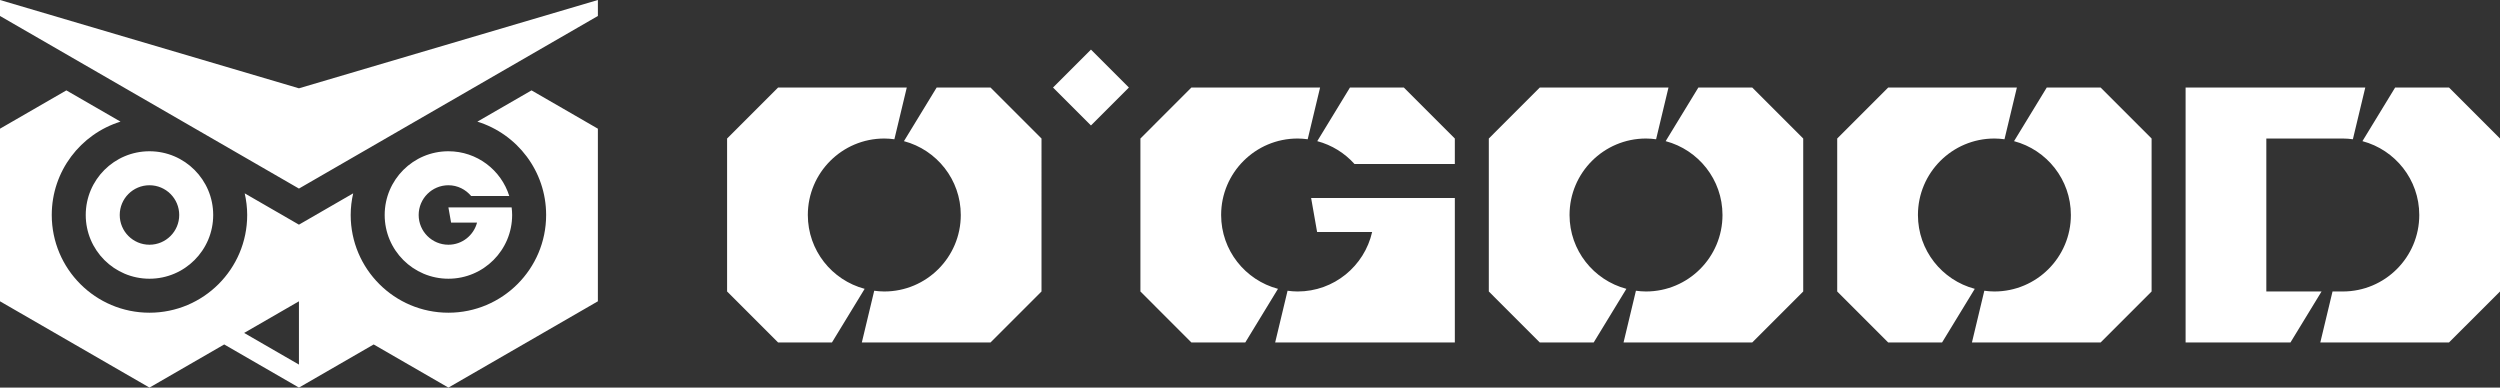
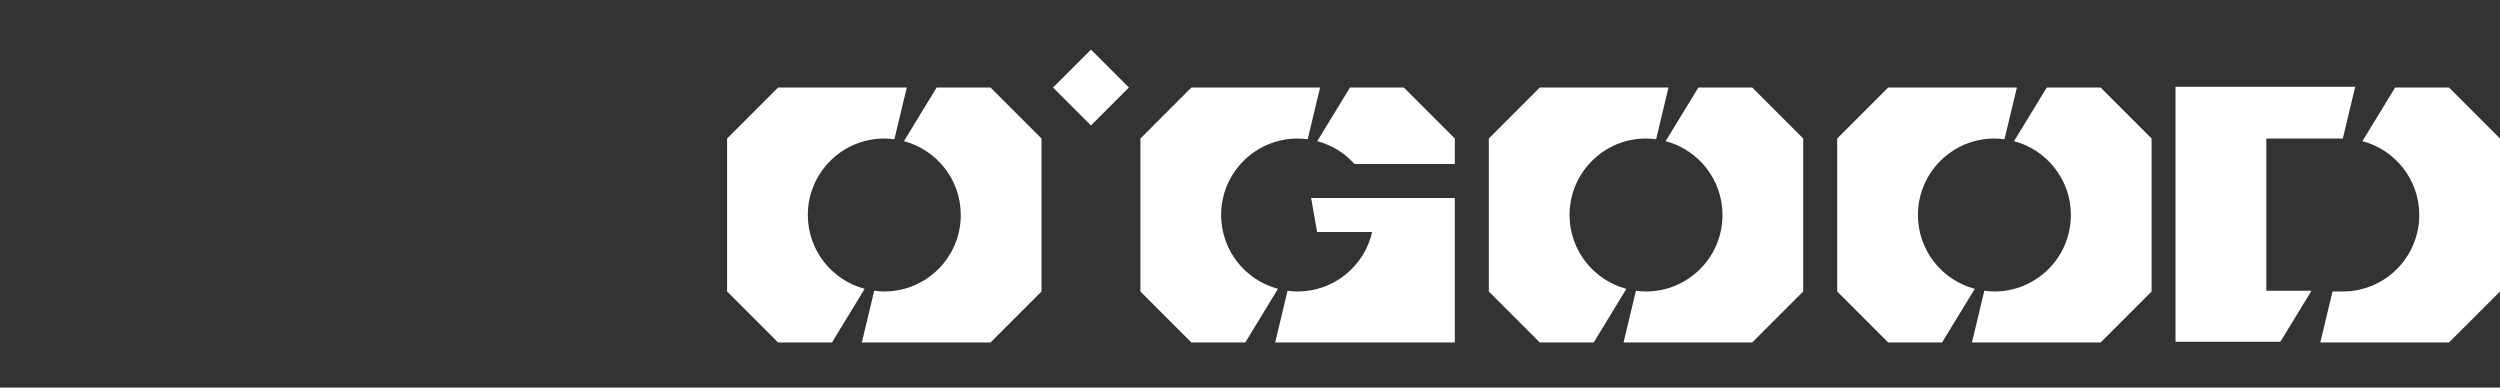
<svg xmlns="http://www.w3.org/2000/svg" version="1.1" id="圖層_1" x="0px" y="0px" width="258px" height="40px" viewBox="0 0 258 40" enable-background="new 0 0 258 40" xml:space="preserve">
  <rect x="0" y="0" width="258" height="40" fill="#333333" stroke="none" />
-   <path fill="#FFFFFF" d="M49.265,12.553c4.11,1.274,7.096,5.106,7.096,9.634c0,5.569-4.515,10.085-10.085,10.085  c-5.57,0-10.085-4.516-10.085-10.085c0-0.769,0.094-1.515,0.257-2.234l-5.597,3.232l-5.598-3.232  c0.163,0.719,0.257,1.465,0.257,2.234c0,5.569-4.515,10.085-10.085,10.085c-5.569,0-10.084-4.516-10.084-10.085  c0-4.528,2.985-8.36,7.095-9.634L6.848,9.327L0,13.281v17.813L15.425,40l7.713-4.453L30.851,40l7.712-4.453L46.276,40l15.425-8.906  V13.281l-6.848-3.954L49.265,12.553z M25.195,34.359l5.656-3.265v6.531L25.195,34.359z M30.851,9.114L0,0v1.648l30.851,17.813  L61.702,1.648V0L30.851,9.114z M15.425,28.764c3.632,0,6.577-2.944,6.577-6.577c0-3.632-2.945-6.577-6.577-6.577  c-3.632,0-6.577,2.945-6.577,6.577C8.848,25.82,11.793,28.764,15.425,28.764 M15.425,19.118c1.695,0,3.07,1.374,3.07,3.069  c0,1.696-1.375,3.069-3.07,3.069c-1.695,0-3.069-1.373-3.069-3.069C12.356,20.492,13.73,19.118,15.425,19.118 M46.276,19.118  c0.947,0,1.783,0.438,2.346,1.112h3.935c-0.833-2.676-3.33-4.62-6.281-4.62c-3.633,0-6.577,2.945-6.577,6.577  c0,3.633,2.944,6.577,6.577,6.577c3.632,0,6.577-2.944,6.577-6.577c0-0.265-0.02-0.526-0.051-0.783h-6.526l0.276,1.567h2.68  c-0.348,1.313-1.533,2.285-2.956,2.285c-1.695,0-3.069-1.373-3.069-3.069C43.207,20.492,44.581,19.118,46.276,19.118" />
-   <path fill="#FFFFFF" d="M108.671,9.033l3.916,3.915l3.915-3.915l-3.915-3.915L108.671,9.033z M83.368,22.187  c0-4.359,3.534-7.892,7.892-7.892c0.354,0,0.699,0.031,1.04,0.076l1.28-5.338H80.298l-5.262,5.262v15.786l5.262,5.262h5.559  l3.375-5.535C85.858,28.911,83.368,25.844,83.368,22.187 M96.663,9.033l-3.375,5.534c3.374,0.896,5.865,3.964,5.865,7.62  c0,4.358-3.534,7.894-7.893,7.894c-0.354,0-0.698-0.031-1.04-0.076l-1.279,5.338h13.281l5.262-5.262V14.295l-5.262-5.262H96.663z   M175.271,9.033l-3.375,5.534c3.375,0.896,5.865,3.964,5.865,7.62c0,4.358-3.533,7.894-7.893,7.894c-0.354,0-0.698-0.031-1.04-0.076  l-1.278,5.338h13.28l5.262-5.262V14.295l-5.262-5.262H175.271z M161.977,22.187c0-4.359,3.533-7.892,7.892-7.892  c0.354,0,0.699,0.031,1.04,0.076l1.279-5.338h-13.281l-5.261,5.262v15.786l5.261,5.262h5.561l3.375-5.535  C164.467,28.911,161.977,25.844,161.977,22.187 M135.925,23.941h5.68c-0.798,3.515-3.935,6.14-7.69,6.14  c-0.354,0-0.698-0.031-1.039-0.076l-1.279,5.338h18.542V20.433h-14.831L135.925,23.941z M126.021,22.187  c0-4.359,3.534-7.892,7.893-7.892c0.354,0,0.699,0.031,1.04,0.076l1.279-5.338h-13.281l-5.261,5.262v15.786l5.261,5.262h5.56  l3.375-5.535C128.513,28.911,126.021,25.844,126.021,22.187 M139.316,9.033l-3.375,5.534c1.507,0.4,2.833,1.232,3.844,2.359h10.353  v-2.631l-5.263-5.262H139.316z M211.225,9.033l-3.375,5.534c3.375,0.896,5.865,3.964,5.865,7.62c0,4.358-3.533,7.894-7.893,7.894  c-0.353,0-0.699-0.031-1.04-0.076l-1.278,5.338h13.28l5.261-5.262V14.295l-5.261-5.262H211.225z M197.931,22.187  c0-4.359,3.533-7.892,7.892-7.892c0.354,0,0.699,0.031,1.04,0.076l1.279-5.338h-13.28l-5.262,5.262v15.786l5.261,5.262h5.56  l3.375-5.535C200.42,28.911,197.931,25.844,197.931,22.187 M233.885,30.081V14.295h7.892c0.354,0,0.699,0.031,1.04,0.076l1.28-5.338  h-18.543v26.31h10.821l3.209-5.262H233.885z M252.738,9.033h-5.56l-3.375,5.534c3.375,0.896,5.866,3.964,5.866,7.62  c0,4.358-3.534,7.894-7.894,7.894h-1.058l-1.262,5.262h13.281L258,30.081V14.295L252.738,9.033z" />
+   <path fill="#FFFFFF" d="M108.671,9.033l3.916,3.915l3.915-3.915l-3.915-3.915L108.671,9.033z M83.368,22.187  c0-4.359,3.534-7.892,7.892-7.892c0.354,0,0.699,0.031,1.04,0.076l1.28-5.338H80.298l-5.262,5.262v15.786l5.262,5.262h5.559  l3.375-5.535C85.858,28.911,83.368,25.844,83.368,22.187 M96.663,9.033l-3.375,5.534c3.374,0.896,5.865,3.964,5.865,7.62  c0,4.358-3.534,7.894-7.893,7.894c-0.354,0-0.698-0.031-1.04-0.076l-1.279,5.338h13.281l5.262-5.262V14.295l-5.262-5.262H96.663z   M175.271,9.033l-3.375,5.534c3.375,0.896,5.865,3.964,5.865,7.62c0,4.358-3.533,7.894-7.893,7.894c-0.354,0-0.698-0.031-1.04-0.076  l-1.278,5.338h13.28l5.262-5.262V14.295l-5.262-5.262H175.271z M161.977,22.187c0-4.359,3.533-7.892,7.892-7.892  c0.354,0,0.699,0.031,1.04,0.076l1.279-5.338h-13.281l-5.261,5.262v15.786l5.261,5.262h5.561l3.375-5.535  C164.467,28.911,161.977,25.844,161.977,22.187 M135.925,23.941h5.68c-0.798,3.515-3.935,6.14-7.69,6.14  c-0.354,0-0.698-0.031-1.039-0.076l-1.279,5.338h18.542V20.433h-14.831L135.925,23.941z M126.021,22.187  c0-4.359,3.534-7.892,7.893-7.892c0.354,0,0.699,0.031,1.04,0.076l1.279-5.338h-13.281l-5.261,5.262v15.786l5.261,5.262h5.56  l3.375-5.535C128.513,28.911,126.021,25.844,126.021,22.187 M139.316,9.033l-3.375,5.534c1.507,0.4,2.833,1.232,3.844,2.359h10.353  v-2.631l-5.263-5.262H139.316z M211.225,9.033l-3.375,5.534c3.375,0.896,5.865,3.964,5.865,7.62c0,4.358-3.533,7.894-7.893,7.894  c-0.353,0-0.699-0.031-1.04-0.076l-1.278,5.338h13.28l5.261-5.262V14.295l-5.261-5.262H211.225z M197.931,22.187  c0-4.359,3.533-7.892,7.892-7.892c0.354,0,0.699,0.031,1.04,0.076l1.279-5.338h-13.28l-5.262,5.262v15.786l5.261,5.262h5.56  l3.375-5.535C200.42,28.911,197.931,25.844,197.931,22.187 M233.885,30.081V14.295h7.892l1.28-5.338  h-18.543v26.31h10.821l3.209-5.262H233.885z M252.738,9.033h-5.56l-3.375,5.534c3.375,0.896,5.866,3.964,5.866,7.62  c0,4.358-3.534,7.894-7.894,7.894h-1.058l-1.262,5.262h13.281L258,30.081V14.295L252.738,9.033z" />
</svg>